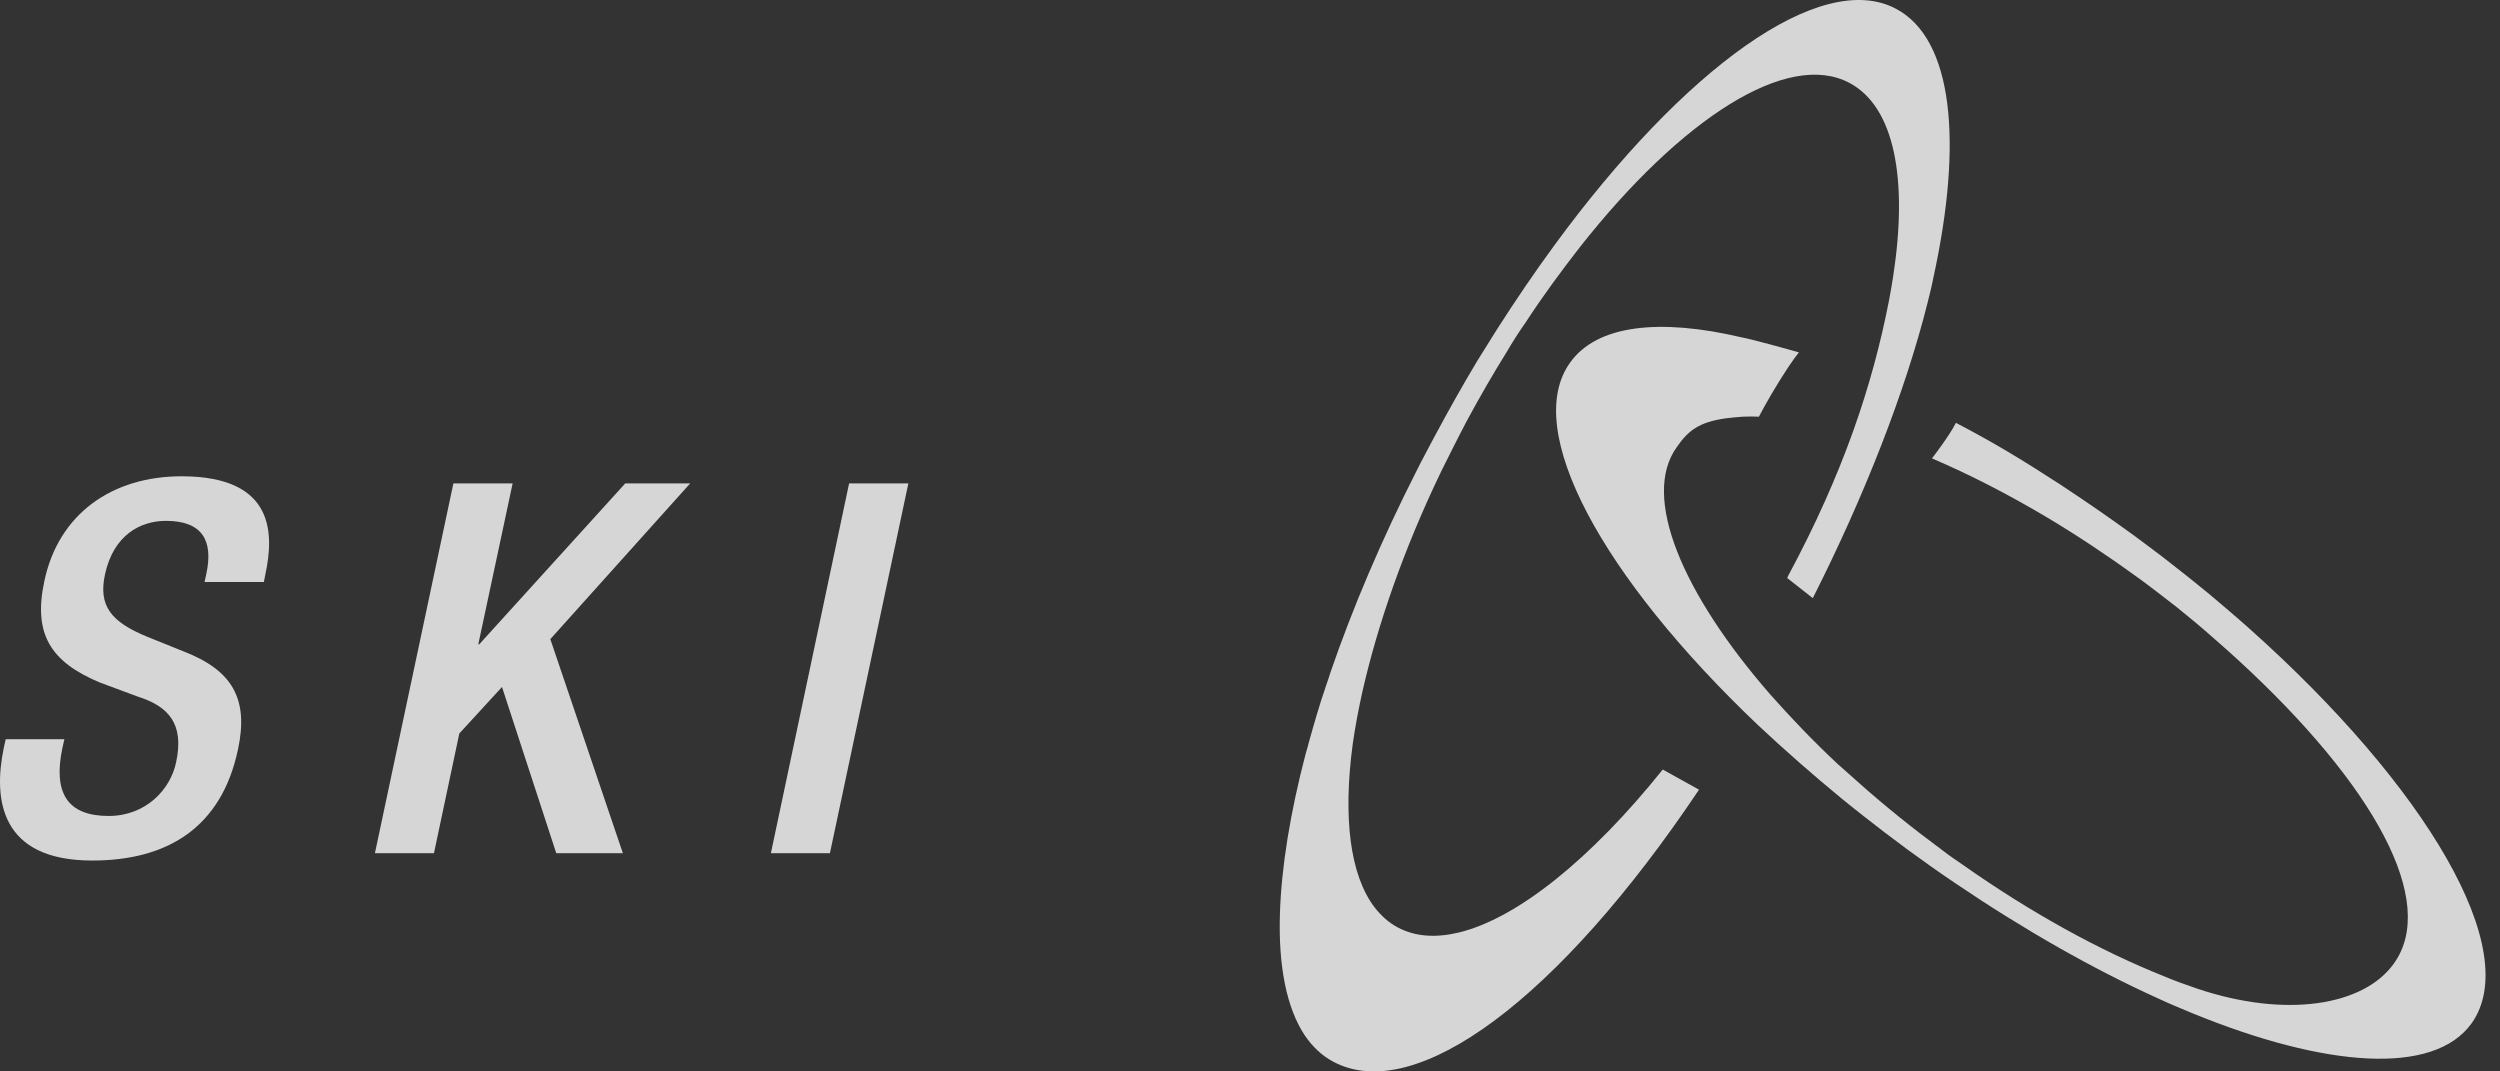
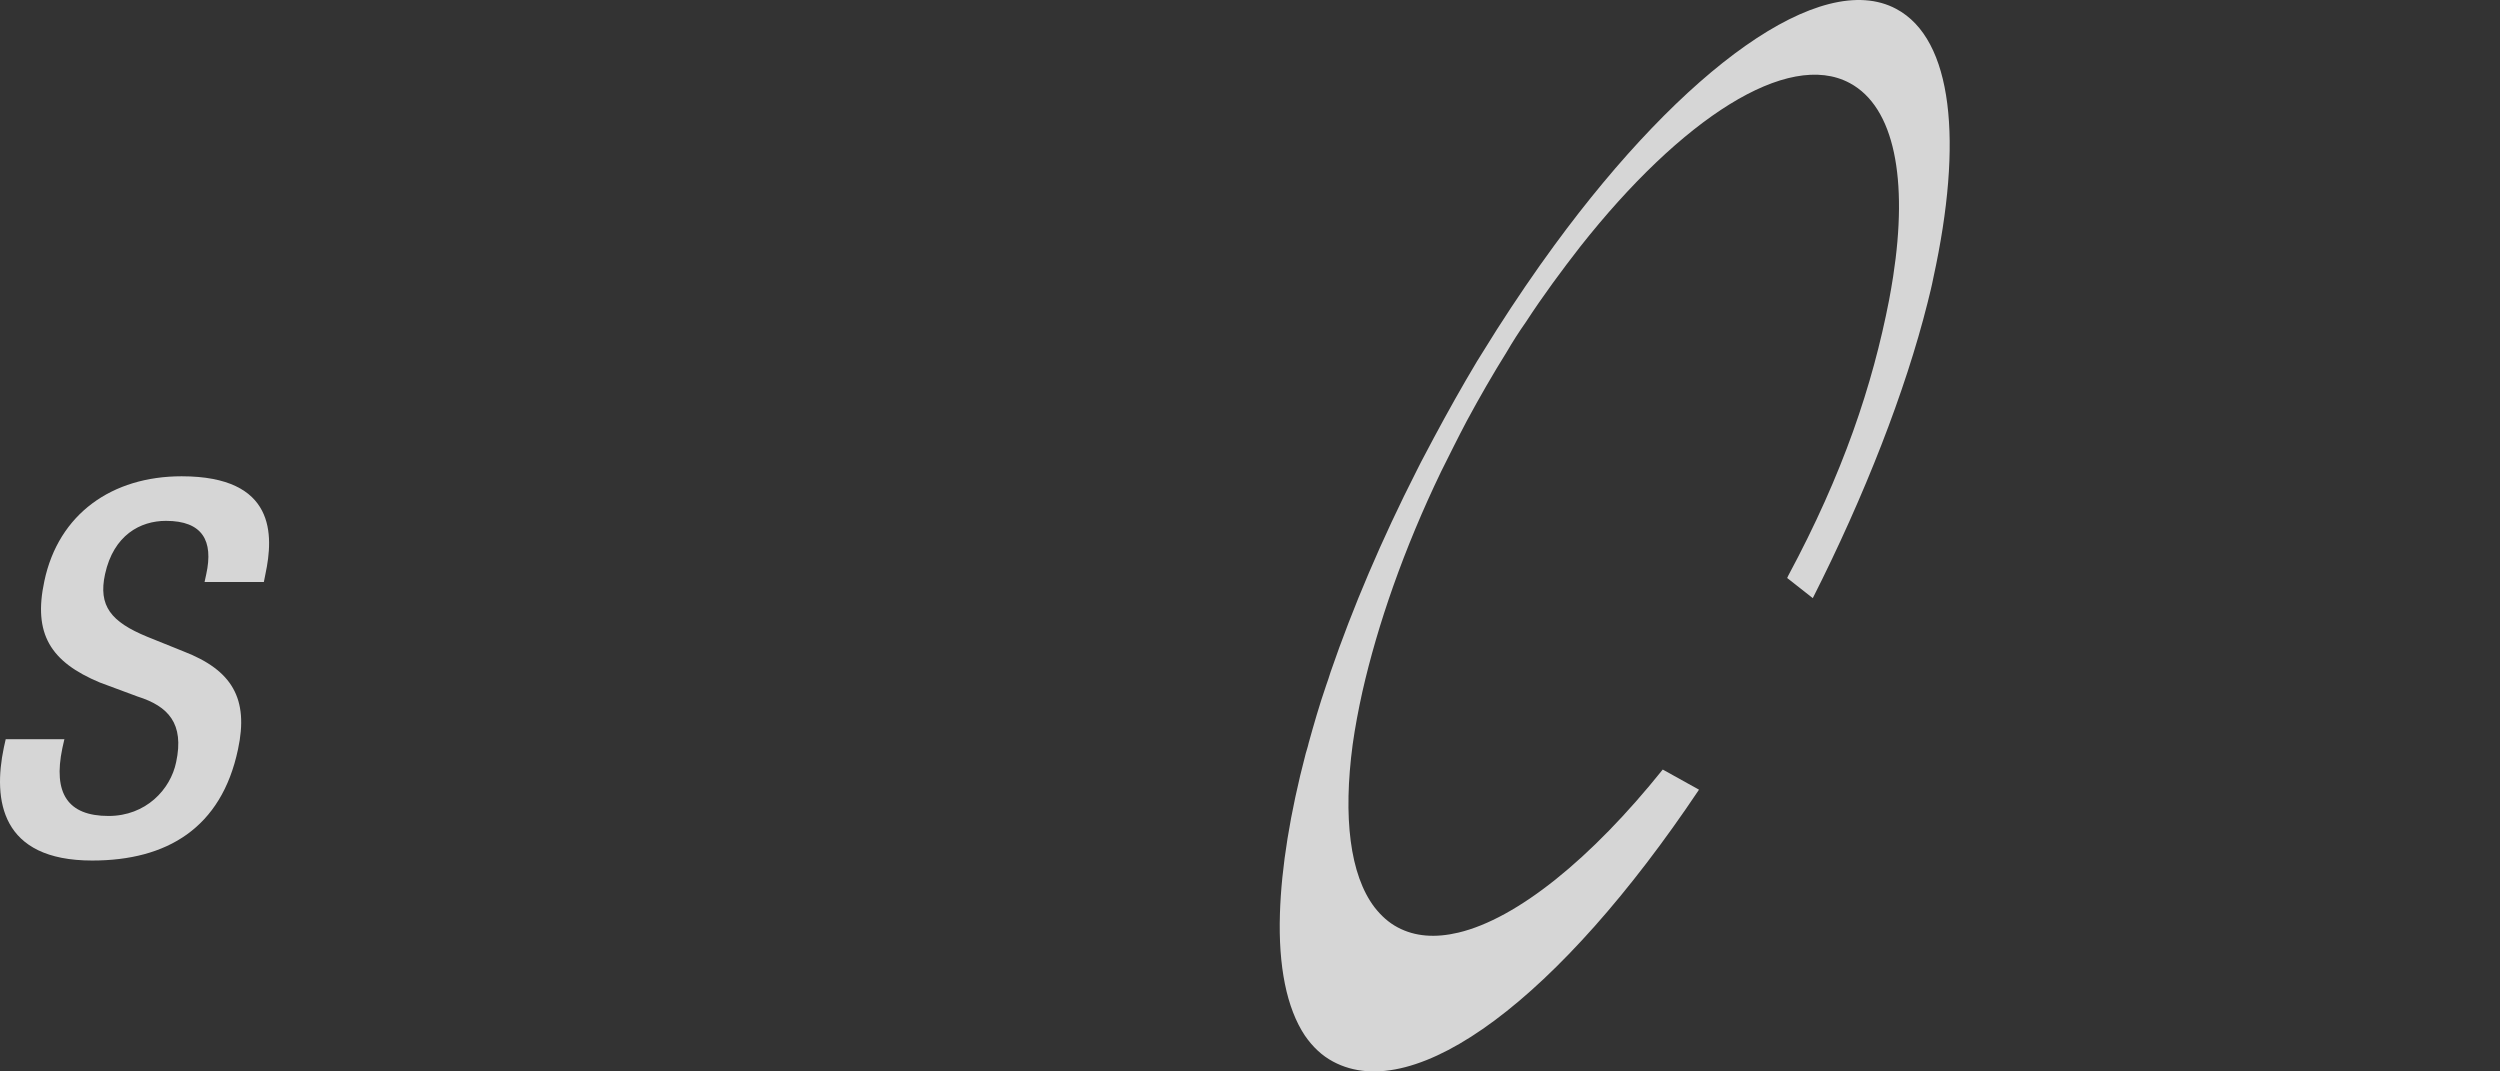
<svg xmlns="http://www.w3.org/2000/svg" width="70" height="30" viewBox="0 0 70 30" fill="none">
  <rect x="0" y="0" width="70" height="30" fill="#333333" stroke="none" />
  <g opacity="0.8">
-     <path d="M69.201 28.658C68.146 30.118 65.132 29.905 61.376 28.366C61.057 28.233 60.732 28.1 60.407 27.947C58.621 27.138 56.697 26.049 54.745 24.728C54.301 24.43 53.863 24.118 53.418 23.793C52.986 23.474 52.575 23.162 52.163 22.837C51.958 22.678 51.765 22.518 51.566 22.359C50.743 21.682 49.96 20.992 49.236 20.315C44.869 16.167 42.599 12.032 43.967 10.147C44.717 9.098 46.462 8.906 48.752 9.443C49.071 9.503 50.026 9.768 50.371 9.868C50.371 9.868 50.199 10.06 49.821 10.671C49.482 11.215 49.25 11.667 49.25 11.667C49.09 11.66 48.944 11.66 48.798 11.667C48.633 11.68 48.473 11.693 48.321 11.713C47.59 11.819 47.279 12.038 46.947 12.523C45.951 13.91 47.113 16.625 49.562 19.439C50.133 20.082 50.756 20.74 51.453 21.39C51.652 21.562 51.845 21.742 52.051 21.921C52.774 22.565 53.557 23.195 54.394 23.812C54.573 23.952 54.758 24.078 54.944 24.204C56.882 25.571 58.82 26.627 60.579 27.33C60.892 27.463 61.21 27.576 61.522 27.682C64.01 28.518 66.181 28.16 67.024 26.985C68.272 25.259 66.5 22.001 62.657 18.47C62.431 18.264 62.185 18.045 61.94 17.832C61.628 17.554 61.289 17.275 60.944 16.996C60.599 16.731 60.254 16.459 59.889 16.193C59.04 15.576 58.183 15.005 57.34 14.501C56.225 13.837 55.137 13.28 54.095 12.835C54.095 12.835 54.599 12.184 54.765 11.839C55.821 12.39 56.59 12.855 57.685 13.565C58.369 14.016 59.066 14.494 59.757 14.998C60.095 15.251 60.44 15.503 60.759 15.755C61.13 16.041 61.482 16.326 61.84 16.618C62.225 16.943 62.603 17.262 62.975 17.594C67.953 22.034 70.661 26.627 69.201 28.658Z" fill="white" />
    <path d="M53.094 0.249C50.984 -0.88 47.147 1.921 43.524 6.866C42.979 7.609 42.442 8.399 41.911 9.229C41.731 9.521 41.546 9.813 41.36 10.111C40.942 10.808 40.537 11.532 40.139 12.275C39.986 12.574 39.82 12.866 39.674 13.164C38.685 15.109 37.875 17.02 37.258 18.812C37.218 18.945 37.172 19.078 37.132 19.191C36.94 19.748 36.787 20.286 36.641 20.81C36.621 20.91 36.588 20.996 36.561 21.096C36.123 22.768 35.878 24.288 35.838 25.582C35.791 27.049 36.024 28.224 36.535 28.994C36.754 29.312 37.013 29.558 37.325 29.724C39.634 30.965 43.663 27.952 47.572 22.111L46.557 21.547C44.546 24.056 42.475 25.722 40.836 26.113C40.192 26.266 39.621 26.226 39.136 25.967C38.884 25.834 38.672 25.642 38.486 25.403C37.796 24.494 37.603 22.881 37.875 20.843C37.942 20.366 38.035 19.874 38.148 19.363C38.572 17.498 39.302 15.381 40.351 13.204C40.583 12.74 40.816 12.268 41.068 11.79C41.433 11.114 41.804 10.47 42.19 9.852C42.355 9.567 42.535 9.288 42.721 9.023C43.218 8.26 43.736 7.563 44.247 6.906C47.074 3.322 50.054 1.39 51.793 2.326C53.054 3.003 53.426 5.034 53.008 7.742C52.975 7.961 52.935 8.18 52.895 8.399C52.431 10.788 51.608 13.257 50.068 16.124C50.061 16.144 50.048 16.164 50.041 16.184L50.758 16.748C52.212 13.874 53.353 10.947 53.97 8.485C54.03 8.246 54.09 8.007 54.136 7.768C54.966 3.972 54.687 1.098 53.094 0.249Z" fill="white" />
    <path d="M1.806 20.683L1.746 20.949C1.481 22.216 1.899 22.847 3.04 22.847C4.082 22.847 4.773 22.11 4.932 21.34C5.164 20.258 4.713 19.774 3.85 19.502L2.795 19.11C1.414 18.533 0.923 17.75 1.242 16.27C1.64 14.385 3.14 13.336 5.085 13.336C7.733 13.336 7.66 14.995 7.434 16.064L7.388 16.296H5.728L5.775 16.077C5.981 15.141 5.669 14.584 4.647 14.584C3.93 14.584 3.18 14.982 2.941 16.077C2.748 16.966 3.107 17.411 4.122 17.829L5.144 18.241C6.498 18.765 6.97 19.561 6.664 20.982C6.2 23.185 4.673 24.095 2.582 24.095C0.014 24.095 -0.198 22.396 0.107 20.935L0.16 20.697H1.806V20.683Z" fill="white" />
-     <path d="M12.695 13.535H14.354L13.392 18.042H13.418L17.507 13.535H19.325L15.409 17.896L17.44 23.889H15.575L14.056 19.236L12.861 20.537L12.151 23.889H10.498L12.695 13.535Z" fill="white" />
-     <path d="M23.775 13.535H25.434L23.238 23.889H21.585L23.775 13.535Z" fill="white" />
  </g>
</svg>